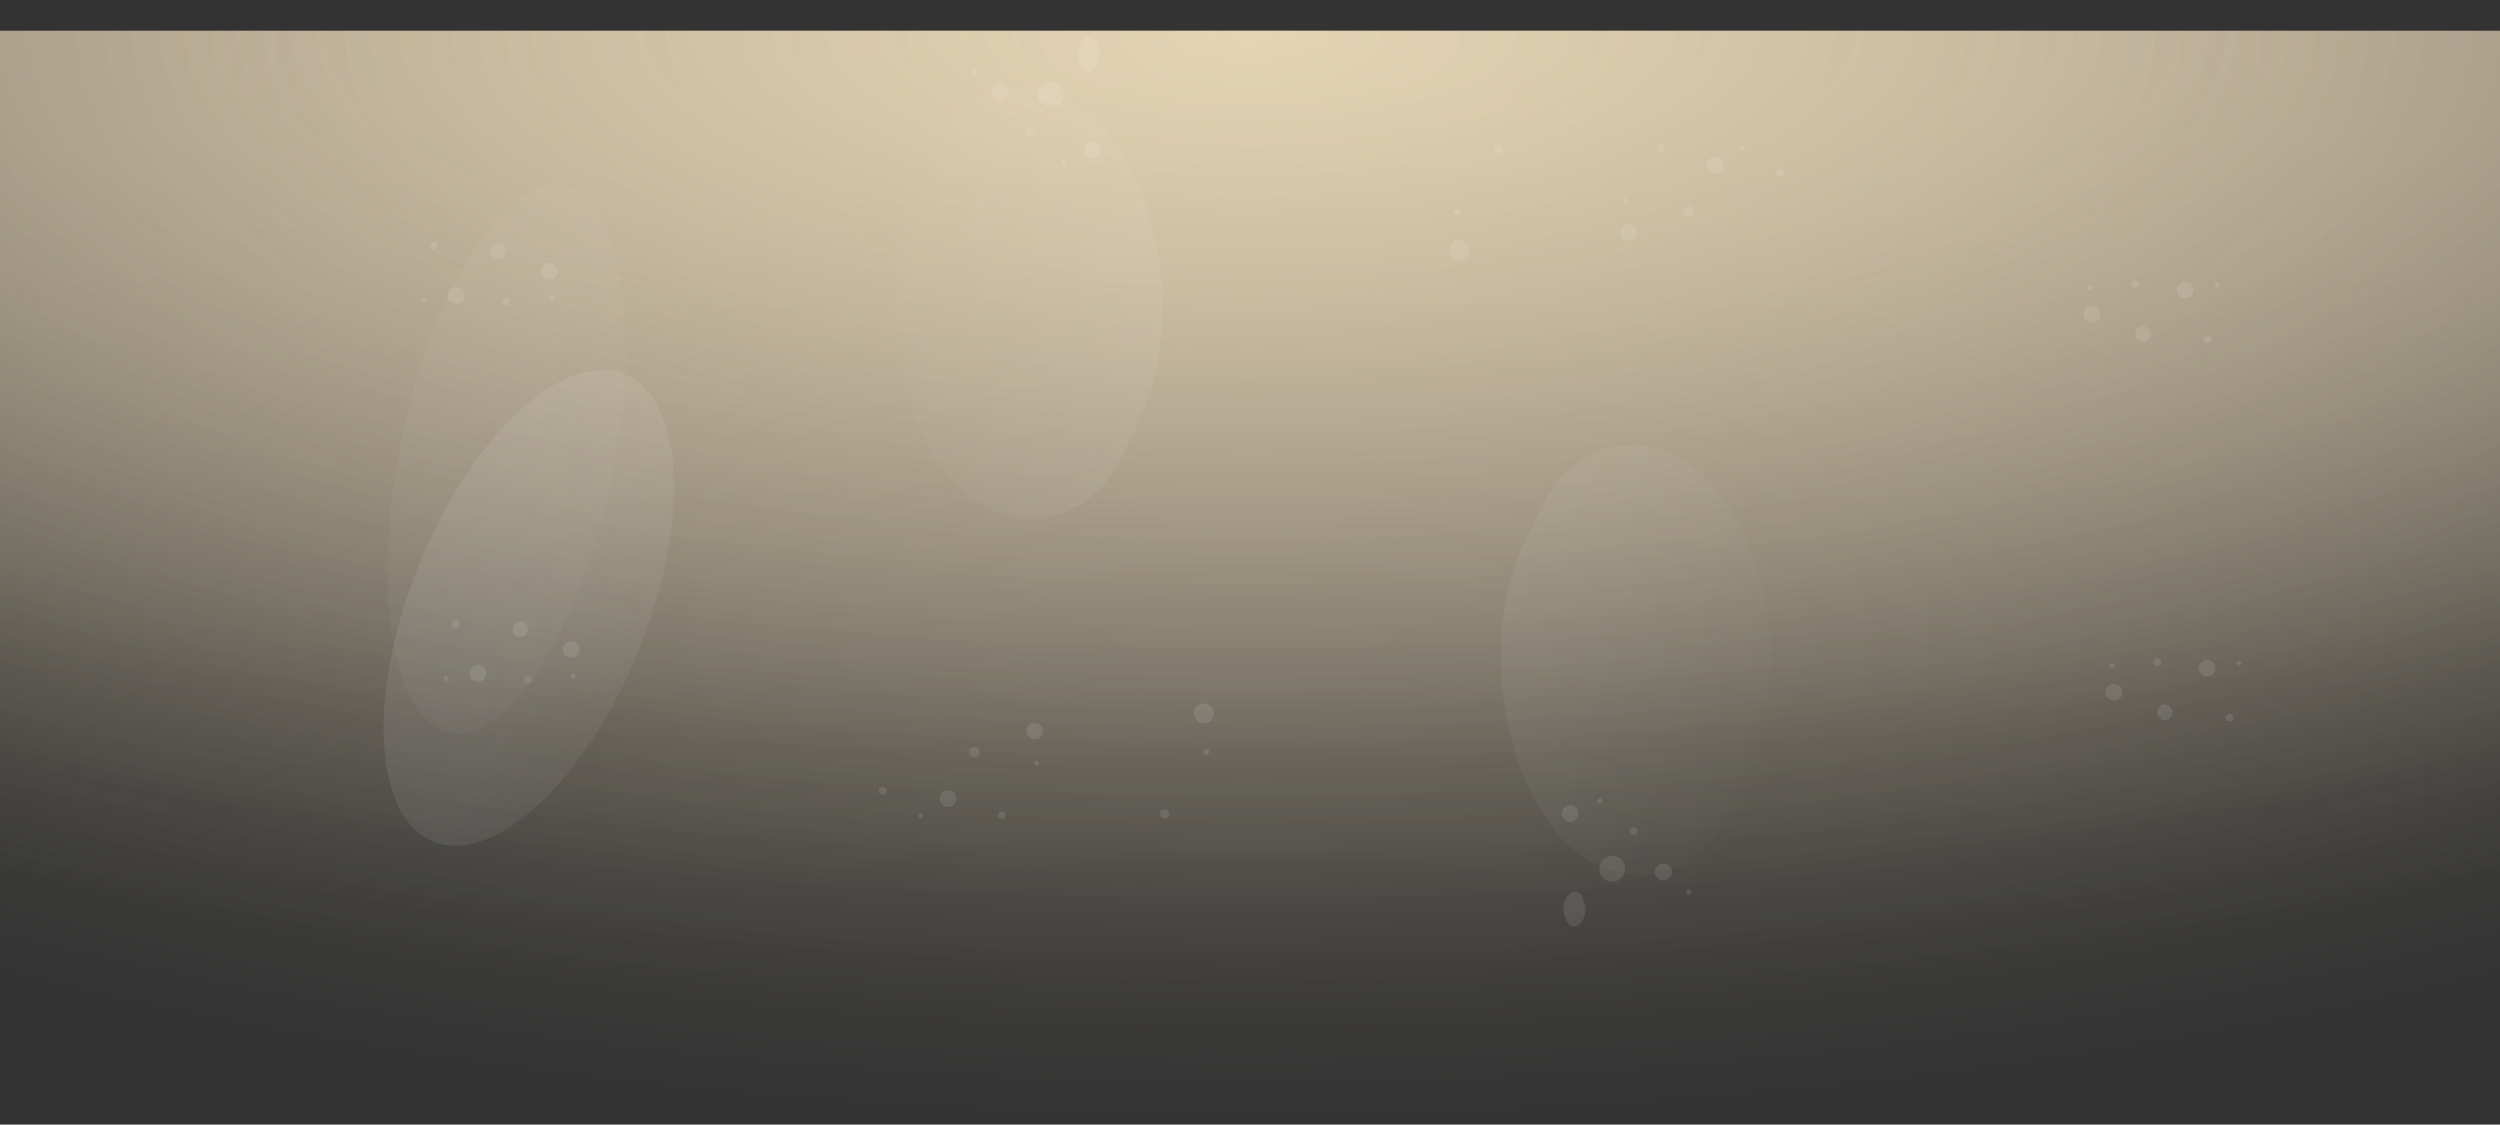
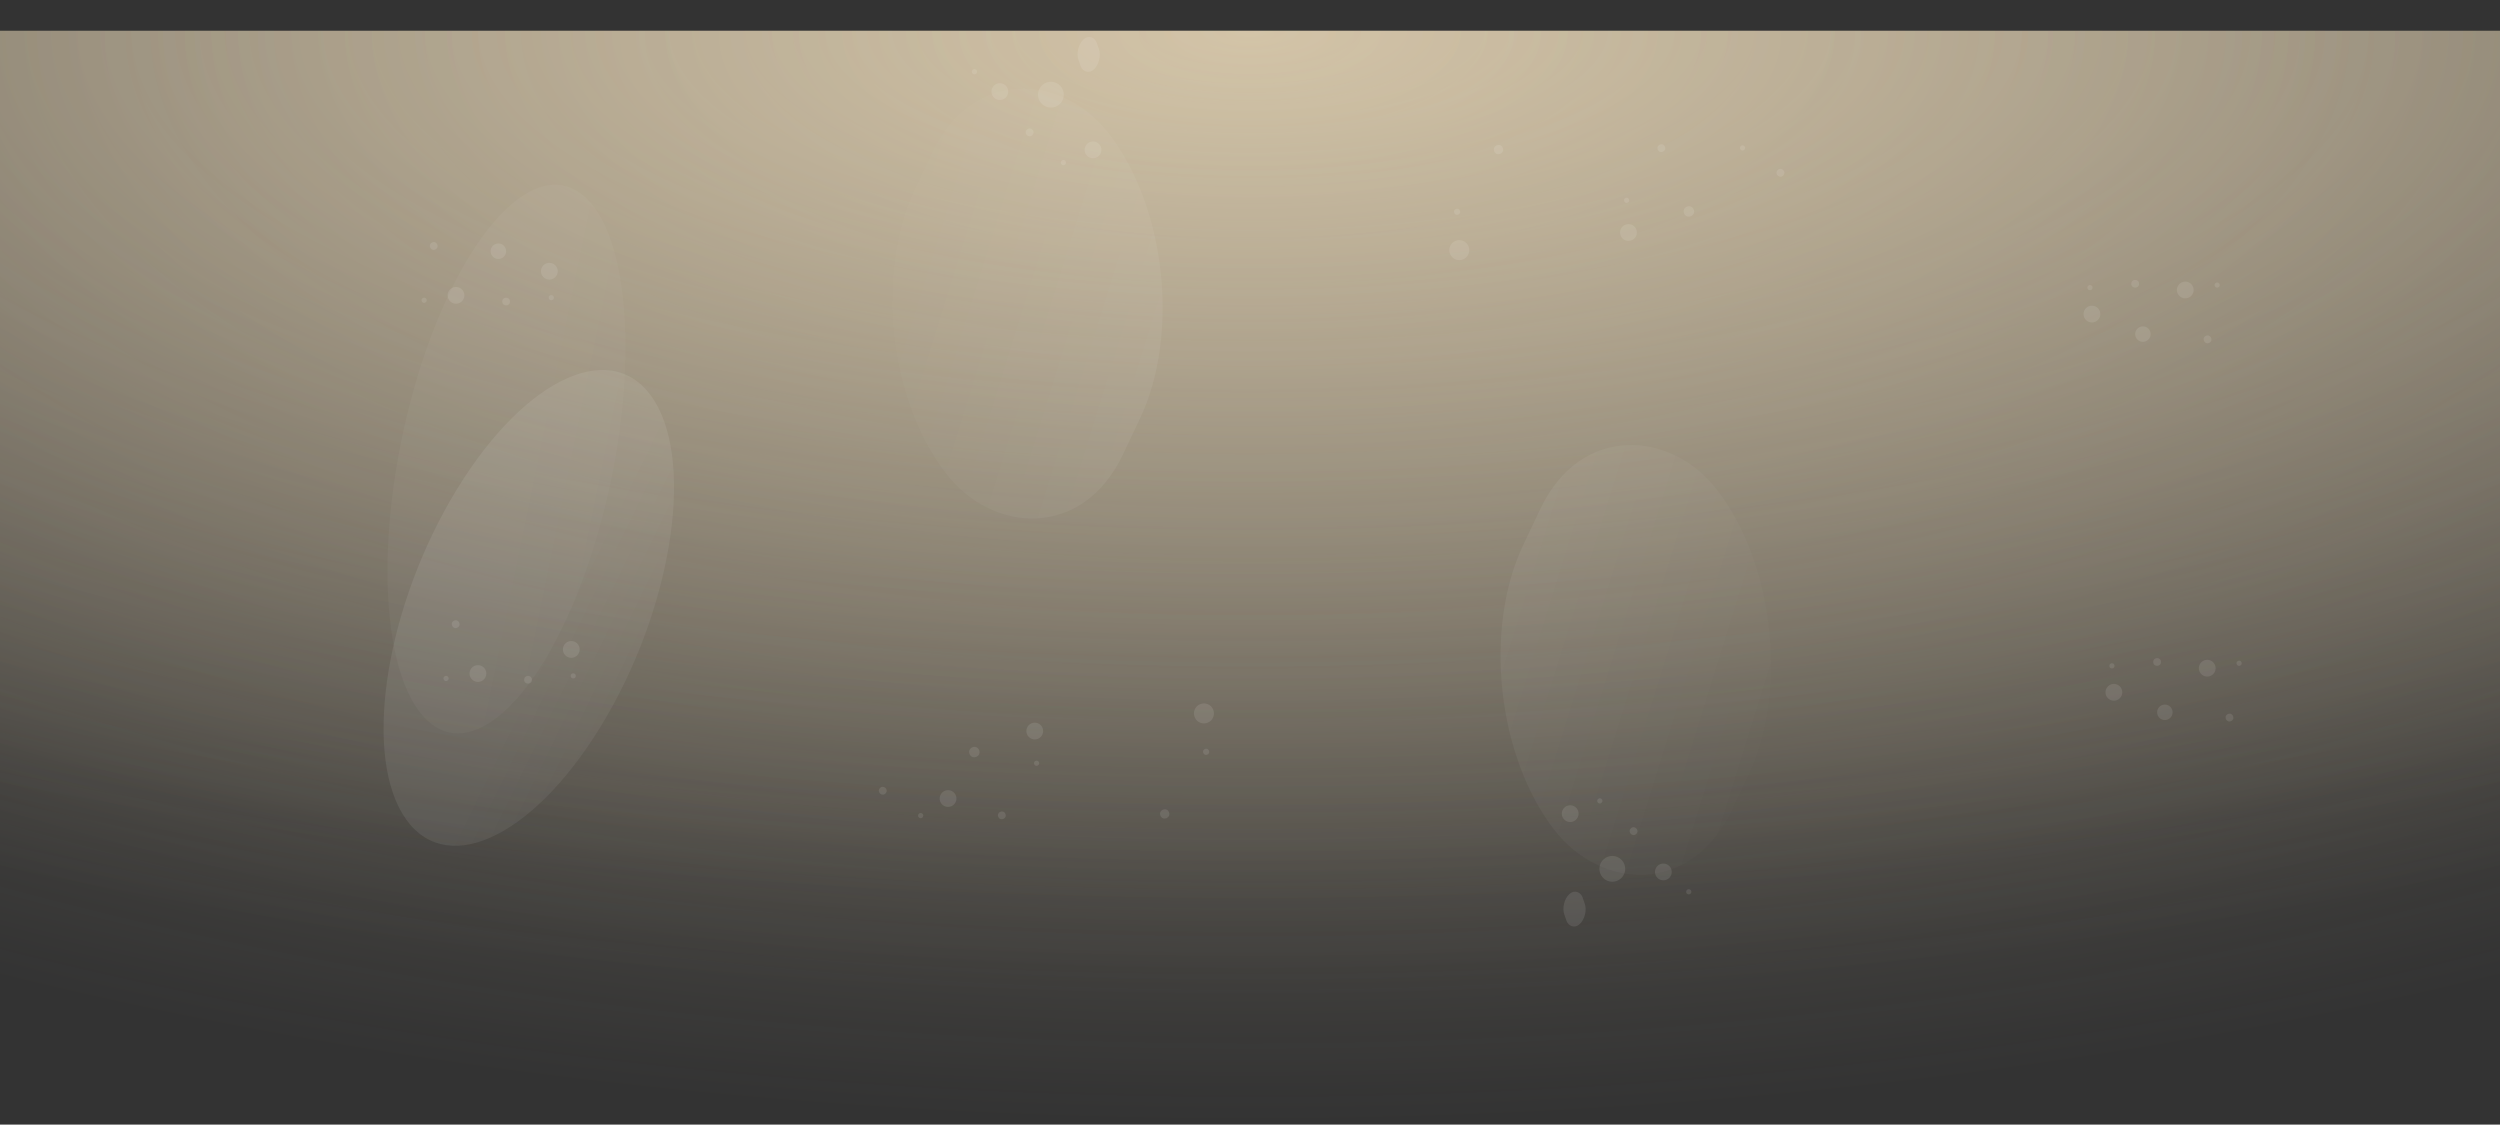
<svg xmlns="http://www.w3.org/2000/svg" width="1625" height="731" viewBox="0 0 1625 731" fill="none">
  <rect x="0" y="0" width="1625" height="731" fill="#333333" stroke="none" />
  <rect y="20" width="1625" height="711" fill="url(#paint0_radial_1016_424)" fill-opacity="0.4" />
  <rect y="20" width="1625" height="631" fill="url(#paint1_radial_1016_424)" fill-opacity="0.4" />
-   <rect y="20" width="1625" height="475" fill="url(#paint2_radial_1016_424)" fill-opacity="0.4" />
  <rect y="20" width="1625" height="565" fill="url(#paint3_radial_1016_424)" fill-opacity="0.4" />
  <circle cx="948.532" cy="162.573" r="6.5" transform="rotate(-23.15 948.532 162.573)" fill="white" fill-opacity="0.1" />
  <circle cx="947.109" cy="137.623" r="2" transform="rotate(-23.15 947.109 137.623)" fill="white" fill-opacity="0.1" />
  <circle cx="974.029" cy="97.237" r="3" transform="rotate(-23.15 974.029 97.237)" fill="white" fill-opacity="0.1" />
  <circle cx="1079.89" cy="96.299" r="2.517" transform="rotate(-23.15 1079.89 96.299)" fill="white" fill-opacity="0.1" />
-   <circle cx="1114.86" cy="107.238" r="5.454" transform="rotate(38.178 1114.86 107.238)" fill="white" fill-opacity="0.1" />
  <circle cx="1132.65" cy="96.147" r="1.678" transform="rotate(38.178 1132.65 96.147)" fill="white" fill-opacity="0.1" />
  <circle cx="1157.29" cy="112.319" r="2.517" transform="rotate(38.178 1157.29 112.319)" fill="white" fill-opacity="0.1" />
  <rect width="245.416" height="219.493" rx="109.746" transform="matrix(0.429 -0.903 0.615 0.789 943.091 453.172)" fill="url(#paint4_linear_1016_424)" fill-opacity="0.1" />
  <rect width="16.278" height="20.619" rx="8.139" transform="matrix(0.728 -0.685 0.329 0.944 1014.13 586.753)" fill="white" fill-opacity="0.1" />
  <circle cx="1359.75" cy="204.164" r="5.454" fill="white" fill-opacity="0.1" />
  <circle cx="1358.49" cy="186.964" r="1.678" fill="white" fill-opacity="0.1" />
  <circle cx="1392.89" cy="217.168" r="5.034" fill="white" fill-opacity="0.1" />
  <circle cx="1387.86" cy="184.447" r="2.517" fill="white" fill-opacity="0.1" />
  <circle cx="1420.43" cy="188.492" r="5.454" transform="rotate(61.327 1420.43 188.492)" fill="white" fill-opacity="0.1" />
  <circle cx="1441.15" cy="185.289" r="1.678" transform="rotate(61.327 1441.15 185.289)" fill="white" fill-opacity="0.1" />
  <circle cx="1434.9" cy="220.585" r="2.517" transform="rotate(61.327 1434.9 220.585)" fill="white" fill-opacity="0.1" />
  <circle cx="1374.02" cy="449.995" r="5.454" fill="white" fill-opacity="0.1" />
  <circle cx="1372.76" cy="432.795" r="1.678" fill="white" fill-opacity="0.1" />
  <circle cx="1407.16" cy="462.999" r="5.034" fill="white" fill-opacity="0.1" />
  <circle cx="1402.12" cy="430.278" r="2.517" fill="white" fill-opacity="0.1" />
  <circle cx="1434.7" cy="434.323" r="5.454" transform="rotate(61.327 1434.7 434.323)" fill="white" fill-opacity="0.1" />
  <circle cx="1455.42" cy="431.12" r="1.678" transform="rotate(61.327 1455.42 431.12)" fill="white" fill-opacity="0.1" />
  <circle cx="1449.17" cy="466.416" r="2.517" transform="rotate(61.327 1449.17 466.416)" fill="white" fill-opacity="0.1" />
  <circle cx="1020.63" cy="528.878" r="5.454" transform="rotate(46.784 1020.63 528.878)" fill="white" fill-opacity="0.1" />
  <circle cx="1039.88" cy="520.574" r="1.678" transform="rotate(46.784 1039.88 520.574)" fill="white" fill-opacity="0.1" />
  <circle cx="1048" cy="564.75" r="8.39" transform="rotate(46.784 1048 564.75)" fill="white" fill-opacity="0.1" />
  <circle cx="1061.82" cy="540.251" r="2.517" transform="rotate(46.784 1061.82 540.251)" fill="white" fill-opacity="0.1" />
  <circle cx="1081.18" cy="566.759" r="5.454" transform="rotate(108.112 1081.18 566.759)" fill="white" fill-opacity="0.1" />
  <circle cx="1097.7" cy="579.667" r="1.678" transform="rotate(108.112 1097.7 579.667)" fill="white" fill-opacity="0.1" />
  <circle cx="1058.5" cy="151.116" r="5.454" transform="rotate(-23.15 1058.5 151.116)" fill="white" fill-opacity="0.1" />
  <circle cx="1057.3" cy="130.184" r="1.678" transform="rotate(-23.15 1057.3 130.184)" fill="white" fill-opacity="0.1" />
  <circle cx="1097.77" cy="137.436" r="3.356" transform="rotate(-23.15 1097.77 137.436)" fill="white" fill-opacity="0.1" />
  <circle cx="782.559" cy="463.715" r="6.5" transform="rotate(156.85 782.559 463.715)" fill="white" fill-opacity="0.1" />
  <circle cx="783.982" cy="488.664" r="2" transform="rotate(156.85 783.982 488.664)" fill="white" fill-opacity="0.1" />
  <circle cx="757.062" cy="529.05" r="3" transform="rotate(156.85 757.062 529.05)" fill="white" fill-opacity="0.1" />
  <circle cx="651.201" cy="529.989" r="2.517" transform="rotate(156.85 651.201 529.989)" fill="white" fill-opacity="0.1" />
  <circle cx="616.235" cy="519.05" r="5.454" transform="rotate(-141.822 616.235 519.05)" fill="white" fill-opacity="0.1" />
  <circle cx="598.443" cy="530.141" r="1.678" transform="rotate(-141.822 598.443 530.141)" fill="white" fill-opacity="0.1" />
  <circle cx="573.803" cy="513.969" r="2.517" transform="rotate(-141.822 573.803 513.969)" fill="white" fill-opacity="0.1" />
  <rect width="245.416" height="219.493" rx="109.746" transform="matrix(-0.429 0.903 -0.615 -0.789 788 173.115)" fill="url(#paint5_linear_1016_424)" fill-opacity="0.1" />
  <rect width="16.278" height="20.619" rx="8.139" transform="matrix(-0.728 0.685 -0.329 -0.944 716.961 39.534)" fill="white" fill-opacity="0.1" />
  <ellipse rx="179.056" ry="75.582" transform="matrix(0.272 -0.962 0.795 0.607 329.222 298.37)" fill="url(#paint6_linear_1016_424)" fill-opacity="0.06" />
  <ellipse rx="157.11" ry="90.187" transform="matrix(0.522 -0.853 0.518 0.855 343.719 395.133)" fill="url(#paint7_linear_1016_424)" fill-opacity="0.15" />
  <circle cx="371.338" cy="422.124" r="5.454" transform="rotate(-180 371.338 422.124)" fill="white" fill-opacity="0.1" />
  <circle cx="372.596" cy="439.323" r="1.678" transform="rotate(-180 372.596 439.323)" fill="white" fill-opacity="0.1" />
-   <circle cx="338.197" cy="409.119" r="5.034" transform="rotate(-180 338.197 409.119)" fill="white" fill-opacity="0.1" />
  <circle cx="343.231" cy="441.84" r="2.517" transform="rotate(-180 343.231 441.84)" fill="white" fill-opacity="0.1" />
  <circle cx="310.659" cy="437.795" r="5.454" transform="rotate(-118.673 310.659 437.795)" fill="white" fill-opacity="0.1" />
  <circle cx="289.938" cy="440.999" r="1.678" transform="rotate(-118.673 289.938 440.999)" fill="white" fill-opacity="0.1" />
  <circle cx="296.186" cy="405.703" r="2.517" transform="rotate(-118.673 296.186 405.703)" fill="white" fill-opacity="0.1" />
  <circle cx="357.075" cy="176.293" r="5.454" transform="rotate(-180 357.075 176.293)" fill="white" fill-opacity="0.1" />
  <circle cx="358.333" cy="193.493" r="1.678" transform="rotate(-180 358.333 193.493)" fill="white" fill-opacity="0.1" />
  <circle cx="323.934" cy="163.288" r="5.034" transform="rotate(-180 323.934 163.288)" fill="white" fill-opacity="0.1" />
  <circle cx="328.968" cy="196.009" r="2.517" transform="rotate(-180 328.968 196.009)" fill="white" fill-opacity="0.1" />
  <circle cx="296.396" cy="191.964" r="5.454" transform="rotate(-118.673 296.396 191.964)" fill="white" fill-opacity="0.1" />
  <circle cx="275.675" cy="195.168" r="1.678" transform="rotate(-118.673 275.675 195.168)" fill="white" fill-opacity="0.1" />
  <circle cx="281.923" cy="159.872" r="2.517" transform="rotate(-118.673 281.923 159.872)" fill="white" fill-opacity="0.1" />
  <circle cx="710.462" cy="97.41" r="5.454" transform="rotate(-133.216 710.462 97.41)" fill="white" fill-opacity="0.1" />
  <circle cx="691.209" cy="105.714" r="1.678" transform="rotate(-133.216 691.209 105.714)" fill="white" fill-opacity="0.1" />
  <circle cx="683.088" cy="61.538" r="8.39" transform="rotate(-133.216 683.088 61.538)" fill="white" fill-opacity="0.1" />
  <circle cx="669.267" cy="86.036" r="2.517" transform="rotate(-133.216 669.267 86.036)" fill="white" fill-opacity="0.1" />
  <circle cx="649.911" cy="59.529" r="5.454" transform="rotate(-71.888 649.911 59.529)" fill="white" fill-opacity="0.1" />
  <circle cx="633.388" cy="46.621" r="1.678" transform="rotate(-71.888 633.388 46.621)" fill="white" fill-opacity="0.1" />
  <circle cx="672.593" cy="475.172" r="5.454" transform="rotate(156.85 672.593 475.172)" fill="white" fill-opacity="0.1" />
  <circle cx="673.787" cy="496.104" r="1.678" transform="rotate(156.85 673.787 496.104)" fill="white" fill-opacity="0.1" />
  <circle cx="633.319" cy="488.852" r="3.356" transform="rotate(156.85 633.319 488.852)" fill="white" fill-opacity="0.1" />
  <defs>
    <radialGradient id="paint0_radial_1016_424" cx="0" cy="0" r="1" gradientUnits="userSpaceOnUse" gradientTransform="translate(812.5 20) rotate(90) scale(711 1625)">
      <stop stop-color="#FFECC8" />
      <stop offset="1" stop-color="#FFECC8" stop-opacity="0" />
    </radialGradient>
    <radialGradient id="paint1_radial_1016_424" cx="0" cy="0" r="1" gradientUnits="userSpaceOnUse" gradientTransform="translate(812.5 20) rotate(90) scale(631 1625)">
      <stop stop-color="#FFECC8" />
      <stop offset="1" stop-color="#FFECC8" stop-opacity="0" />
    </radialGradient>
    <radialGradient id="paint2_radial_1016_424" cx="0" cy="0" r="1" gradientUnits="userSpaceOnUse" gradientTransform="translate(812.5 20) rotate(90) scale(475 1625)">
      <stop stop-color="#FFECC8" />
      <stop offset="1" stop-color="#FFECC8" stop-opacity="0" />
    </radialGradient>
    <radialGradient id="paint3_radial_1016_424" cx="0" cy="0" r="1" gradientUnits="userSpaceOnUse" gradientTransform="translate(812.5 20) rotate(90) scale(565 1625)">
      <stop stop-color="#FFECC8" />
      <stop offset="1" stop-color="#FFECC8" stop-opacity="0" />
    </radialGradient>
    <linearGradient id="paint4_linear_1016_424" x1="102.821" y1="9.839" x2="145.776" y2="258.746" gradientUnits="userSpaceOnUse">
      <stop stop-color="white" stop-opacity="0.5" />
      <stop offset="1" stop-color="white" stop-opacity="0" />
    </linearGradient>
    <linearGradient id="paint5_linear_1016_424" x1="102.821" y1="9.839" x2="145.776" y2="258.746" gradientUnits="userSpaceOnUse">
      <stop stop-color="white" stop-opacity="0.5" />
      <stop offset="1" stop-color="white" stop-opacity="0" />
    </linearGradient>
    <linearGradient id="paint6_linear_1016_424" x1="150.037" y1="6.776" x2="164.32" y2="182.14" gradientUnits="userSpaceOnUse">
      <stop stop-color="white" stop-opacity="0.5" />
      <stop offset="1" stop-color="white" stop-opacity="0" />
    </linearGradient>
    <linearGradient id="paint7_linear_1016_424" x1="131.647" y1="8.086" x2="154.695" y2="216.169" gradientUnits="userSpaceOnUse">
      <stop stop-color="white" stop-opacity="0.5" />
      <stop offset="1" stop-color="white" stop-opacity="0" />
    </linearGradient>
  </defs>
</svg>